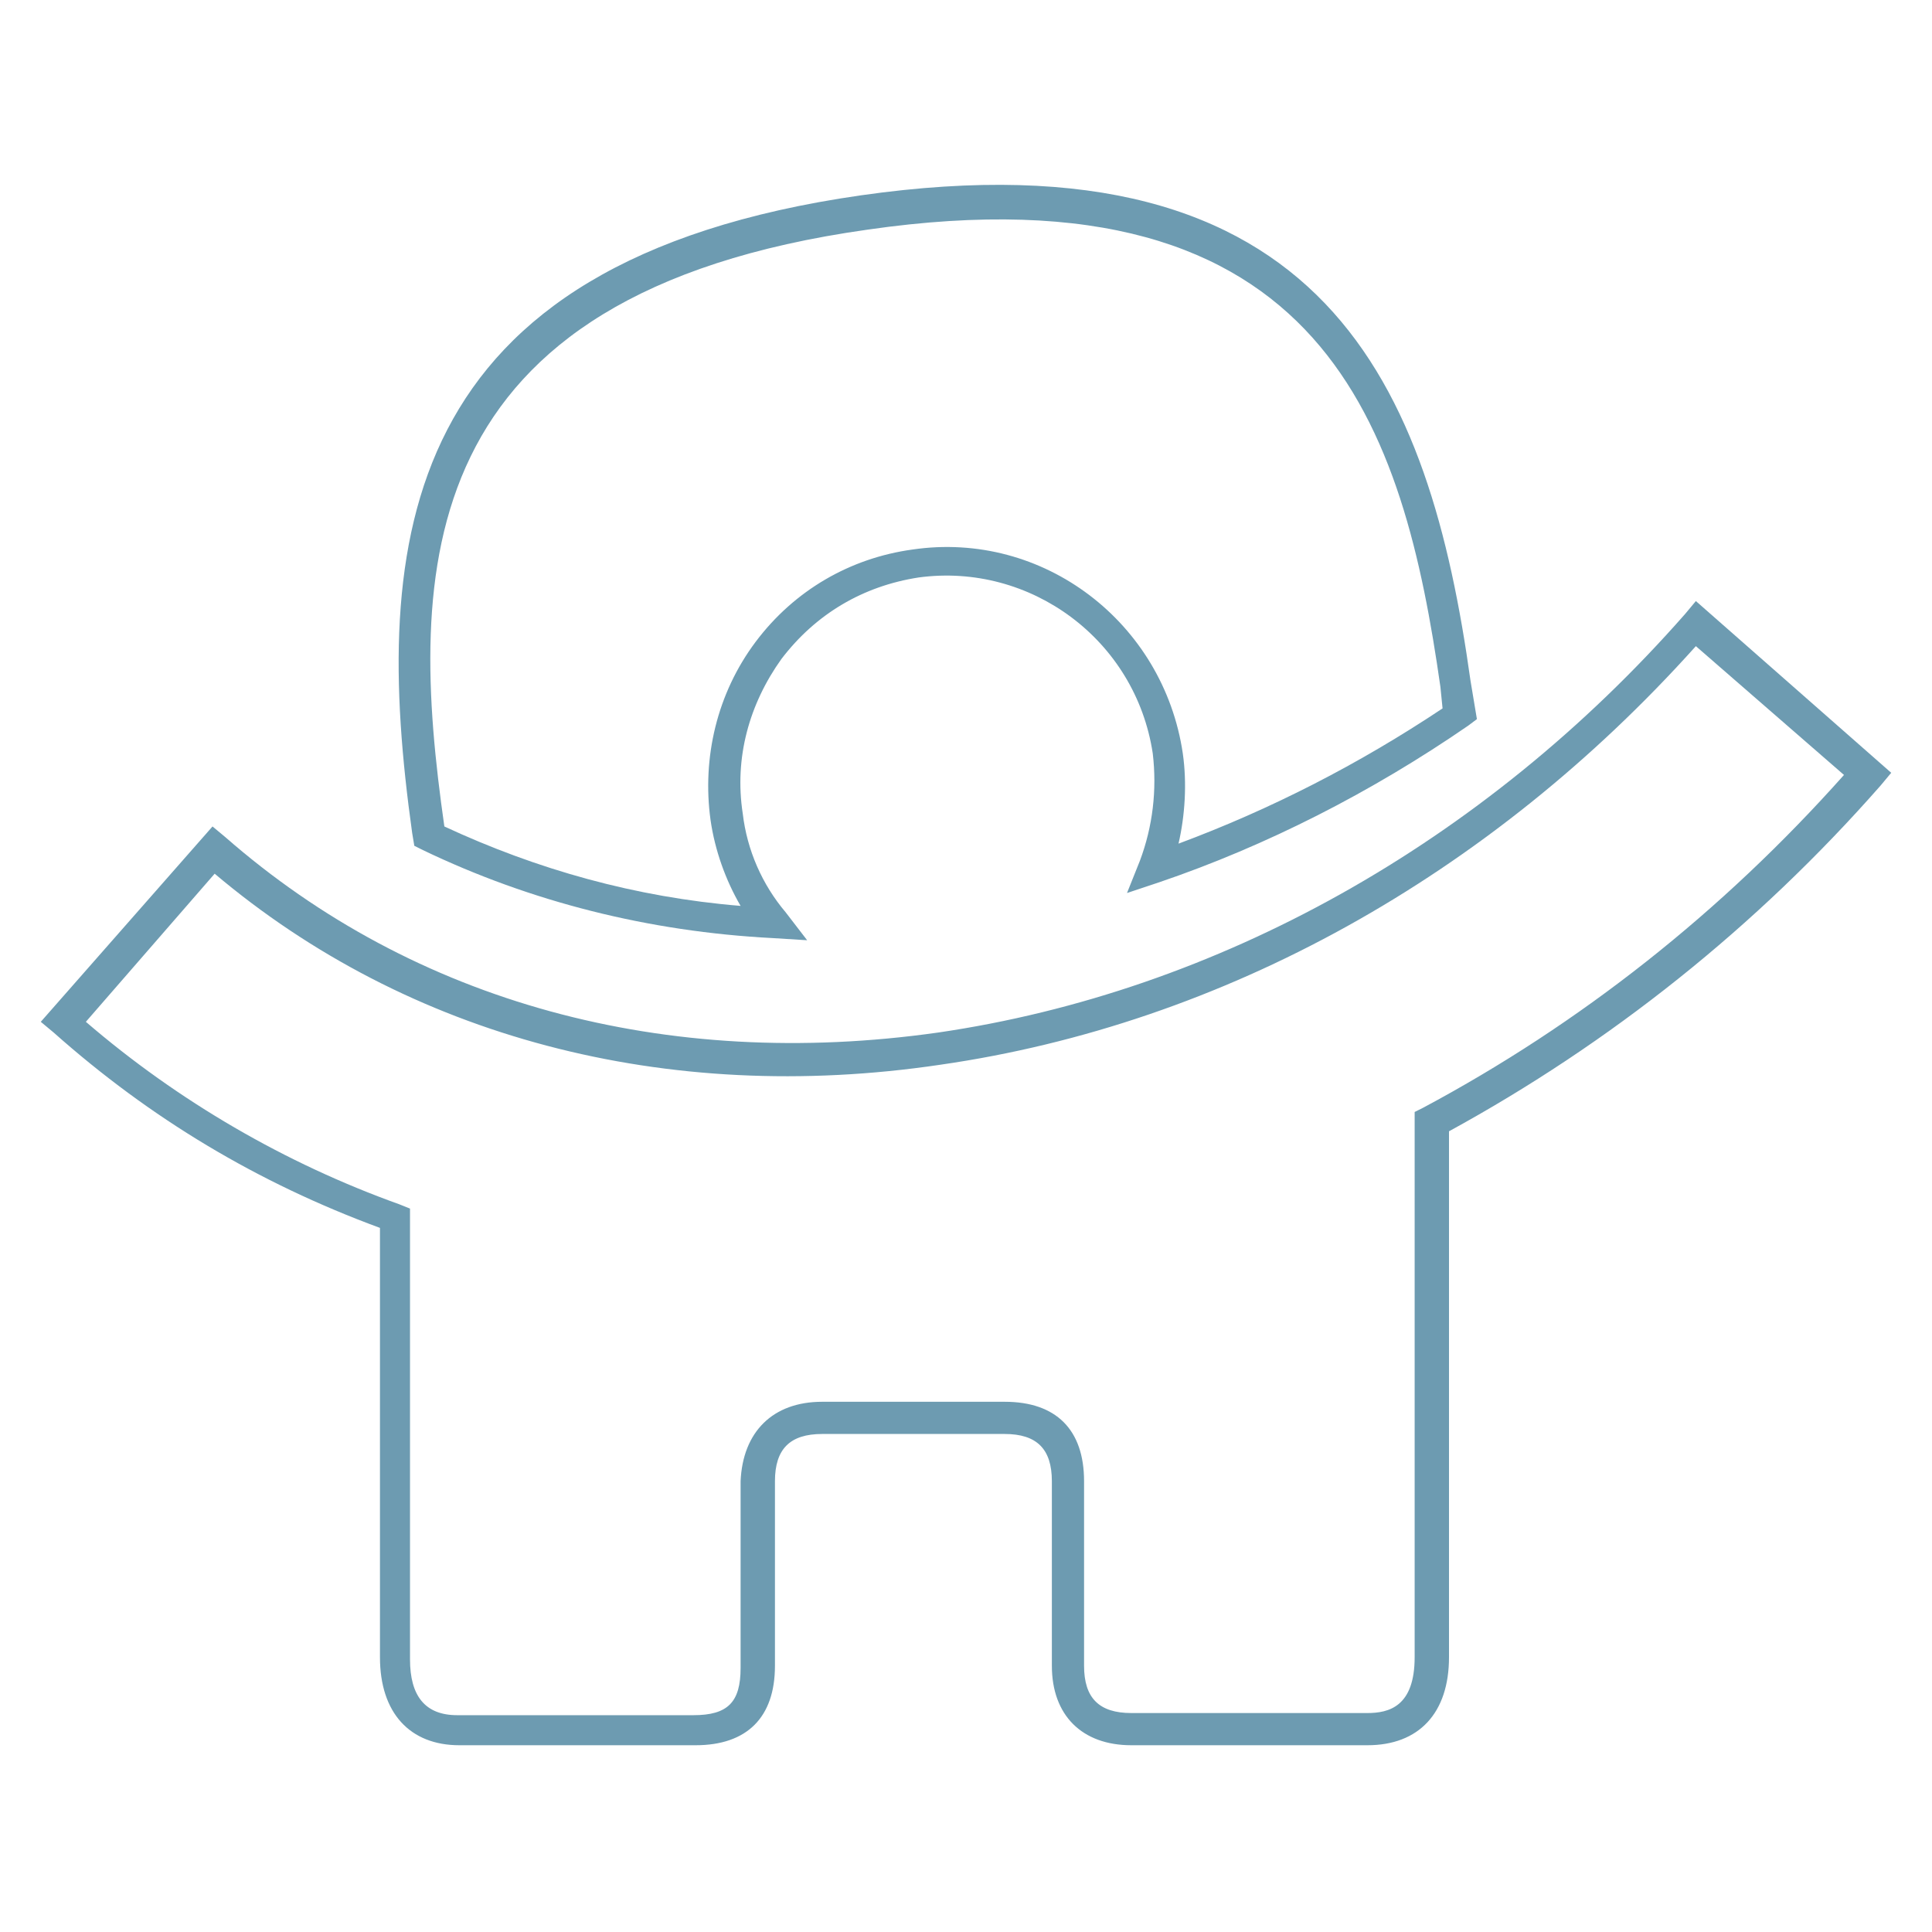
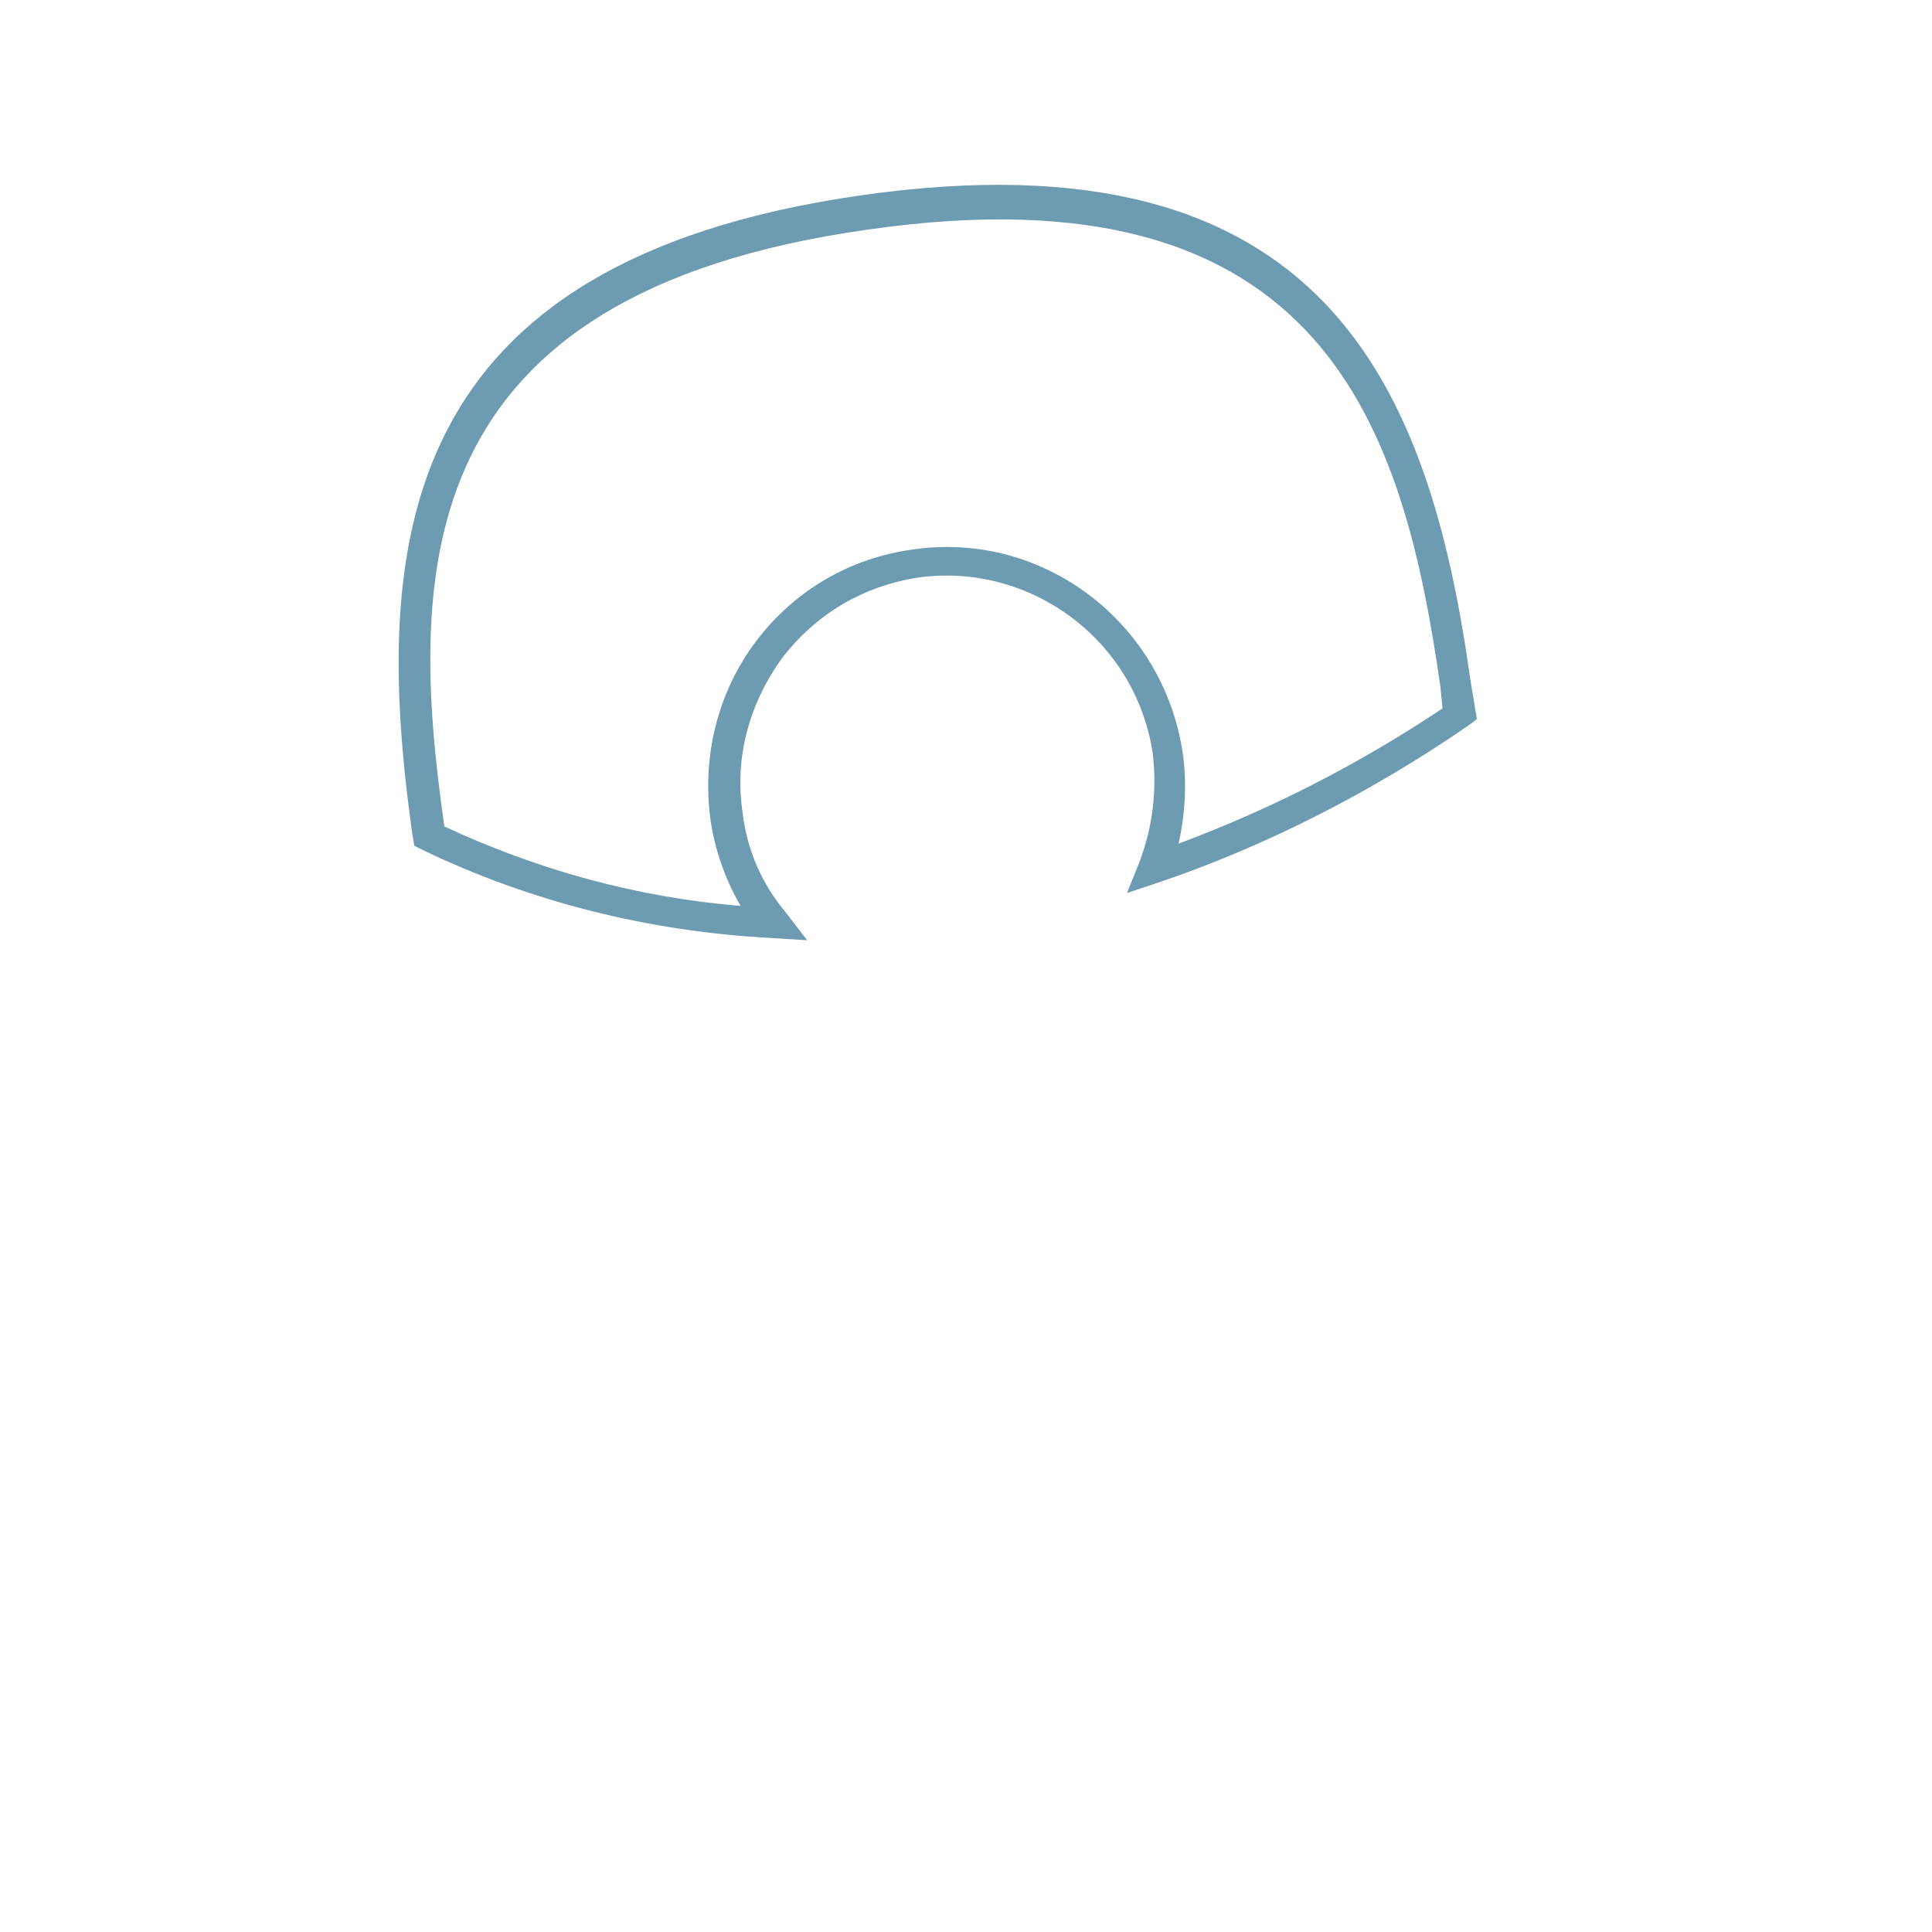
<svg xmlns="http://www.w3.org/2000/svg" version="1.1" id="Capa_1" x="0px" y="0px" width="90px" height="90px" viewBox="0 0 90 90" style="enable-background:new 0 0 90 90;" xml:space="preserve">
  <style type="text/css">
	.st0{fill:#6D9BB1;}
</style>
  <g>
    <g>
      <g>
        <path class="st0" d="M37.6,43.8l-1.6-0.1c-5.8-0.3-11.3-1.7-16.3-4.1l-0.4-0.2l-0.1-0.6c-1.9-13.6-0.7-26.6,20.9-29.7     c21.7-3.1,26.5,9,28.4,22.6l0.3,1.8l-0.4,0.3c-4.5,3.1-9.4,5.6-14.4,7.3l-1.5,0.5l0.6-1.5c0.6-1.6,0.8-3.3,0.6-5     c-0.8-5.3-5.7-8.9-10.9-8.2c-2.6,0.4-4.8,1.7-6.4,3.8c-1.5,2.1-2.2,4.6-1.8,7.2c0.2,1.7,0.9,3.3,2,4.6L37.6,43.8z M20.7,38.5     c4.3,2,8.9,3.3,13.8,3.7c-0.7-1.2-1.2-2.6-1.4-4c-0.4-2.9,0.3-5.9,2.1-8.3s4.4-3.9,7.3-4.3c6.1-0.9,11.7,3.4,12.6,9.5     c0.2,1.4,0.1,2.9-0.2,4.2c4.3-1.6,8.4-3.7,12.3-6.3L67.1,32c-1.7-11.9-5.3-24.4-26.7-21.3C19.1,13.7,19,26.6,20.7,38.5z" />
      </g>
      <g>
-         <path class="st0" d="M63.7,81.3h-11c-2.3,0-3.7-1.4-3.7-3.7V69c0-1.5-0.7-2.2-2.2-2.2h-8.5c-1.5,0-2.2,0.7-2.2,2.2v8.6     c0,2.4-1.3,3.7-3.7,3.7h-11c-2.3,0-3.7-1.5-3.7-4.1v-20C12,55.1,7,52.1,2.5,48.1l-0.6-0.5l8-9.1l0.6,0.5     c8.8,7.7,20.5,10.9,33.2,9.1c13-1.9,25.4-8.8,34.8-19.5l0.5-0.6l9.1,8l-0.5,0.6C81.8,43.2,75,48.6,67.5,52.7v24.5     C67.5,79.8,66.1,81.3,63.7,81.3z M38.3,65.3h8.5c2.4,0,3.7,1.3,3.7,3.7v8.6c0,1.5,0.7,2.2,2.2,2.2h11c1,0,2.2-0.3,2.2-2.6V51.8     l0.4-0.2c7.3-3.9,13.9-9.1,19.6-15.5l-6.9-6c-9.6,10.7-22,17.6-35.2,19.5c-12.8,1.9-24.8-1.3-33.8-8.9l-6,6.9     c4.3,3.7,9.3,6.6,14.6,8.5l0.5,0.2v21c0,1.7,0.7,2.6,2.2,2.6h11c1.6,0,2.2-0.6,2.2-2.2V69C34.6,66.7,36,65.3,38.3,65.3z" />
-       </g>
+         </g>
    </g>
  </g>
</svg>